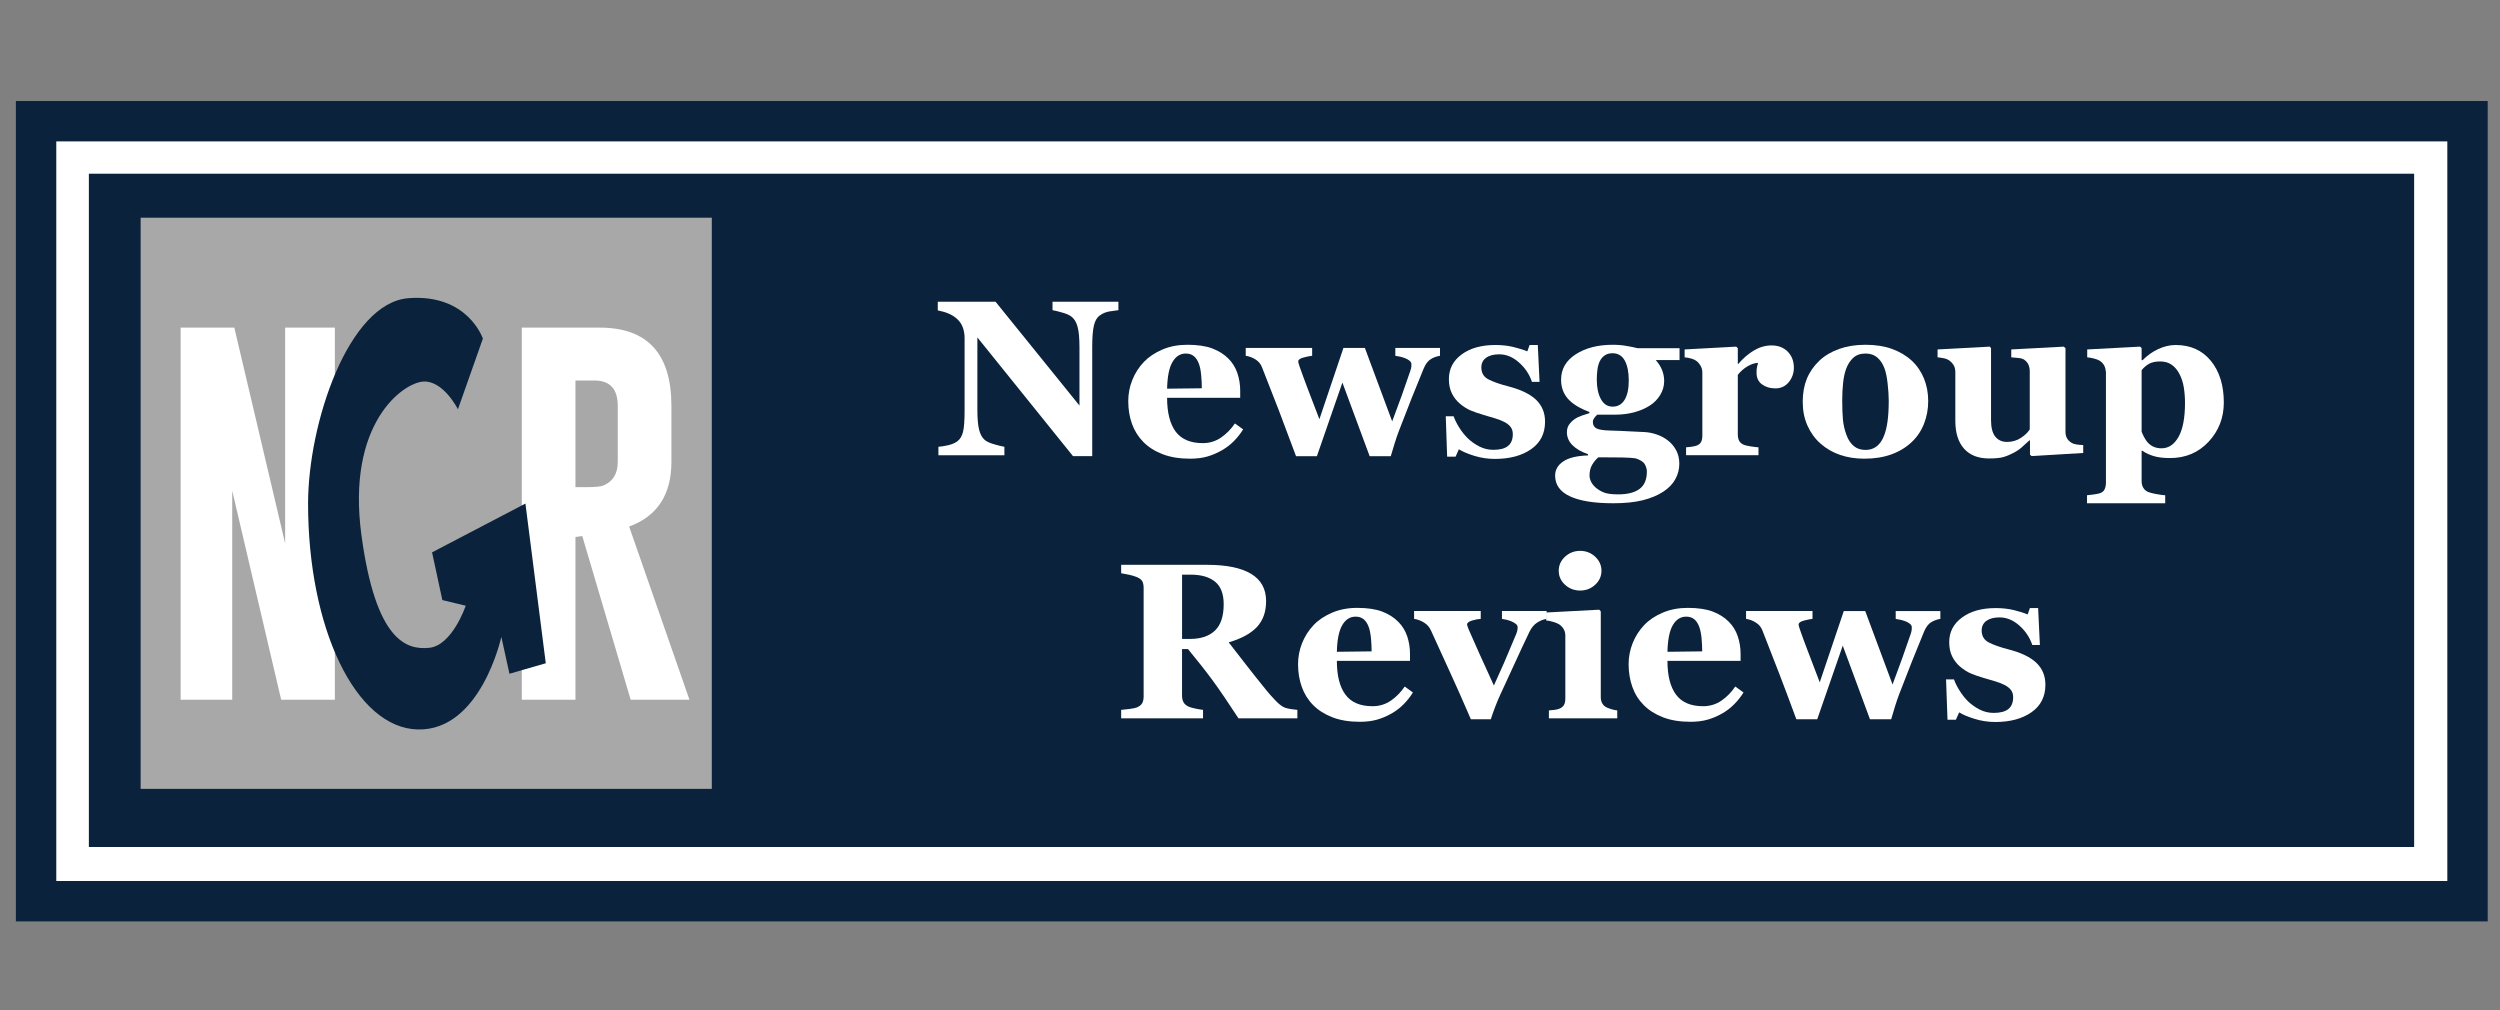
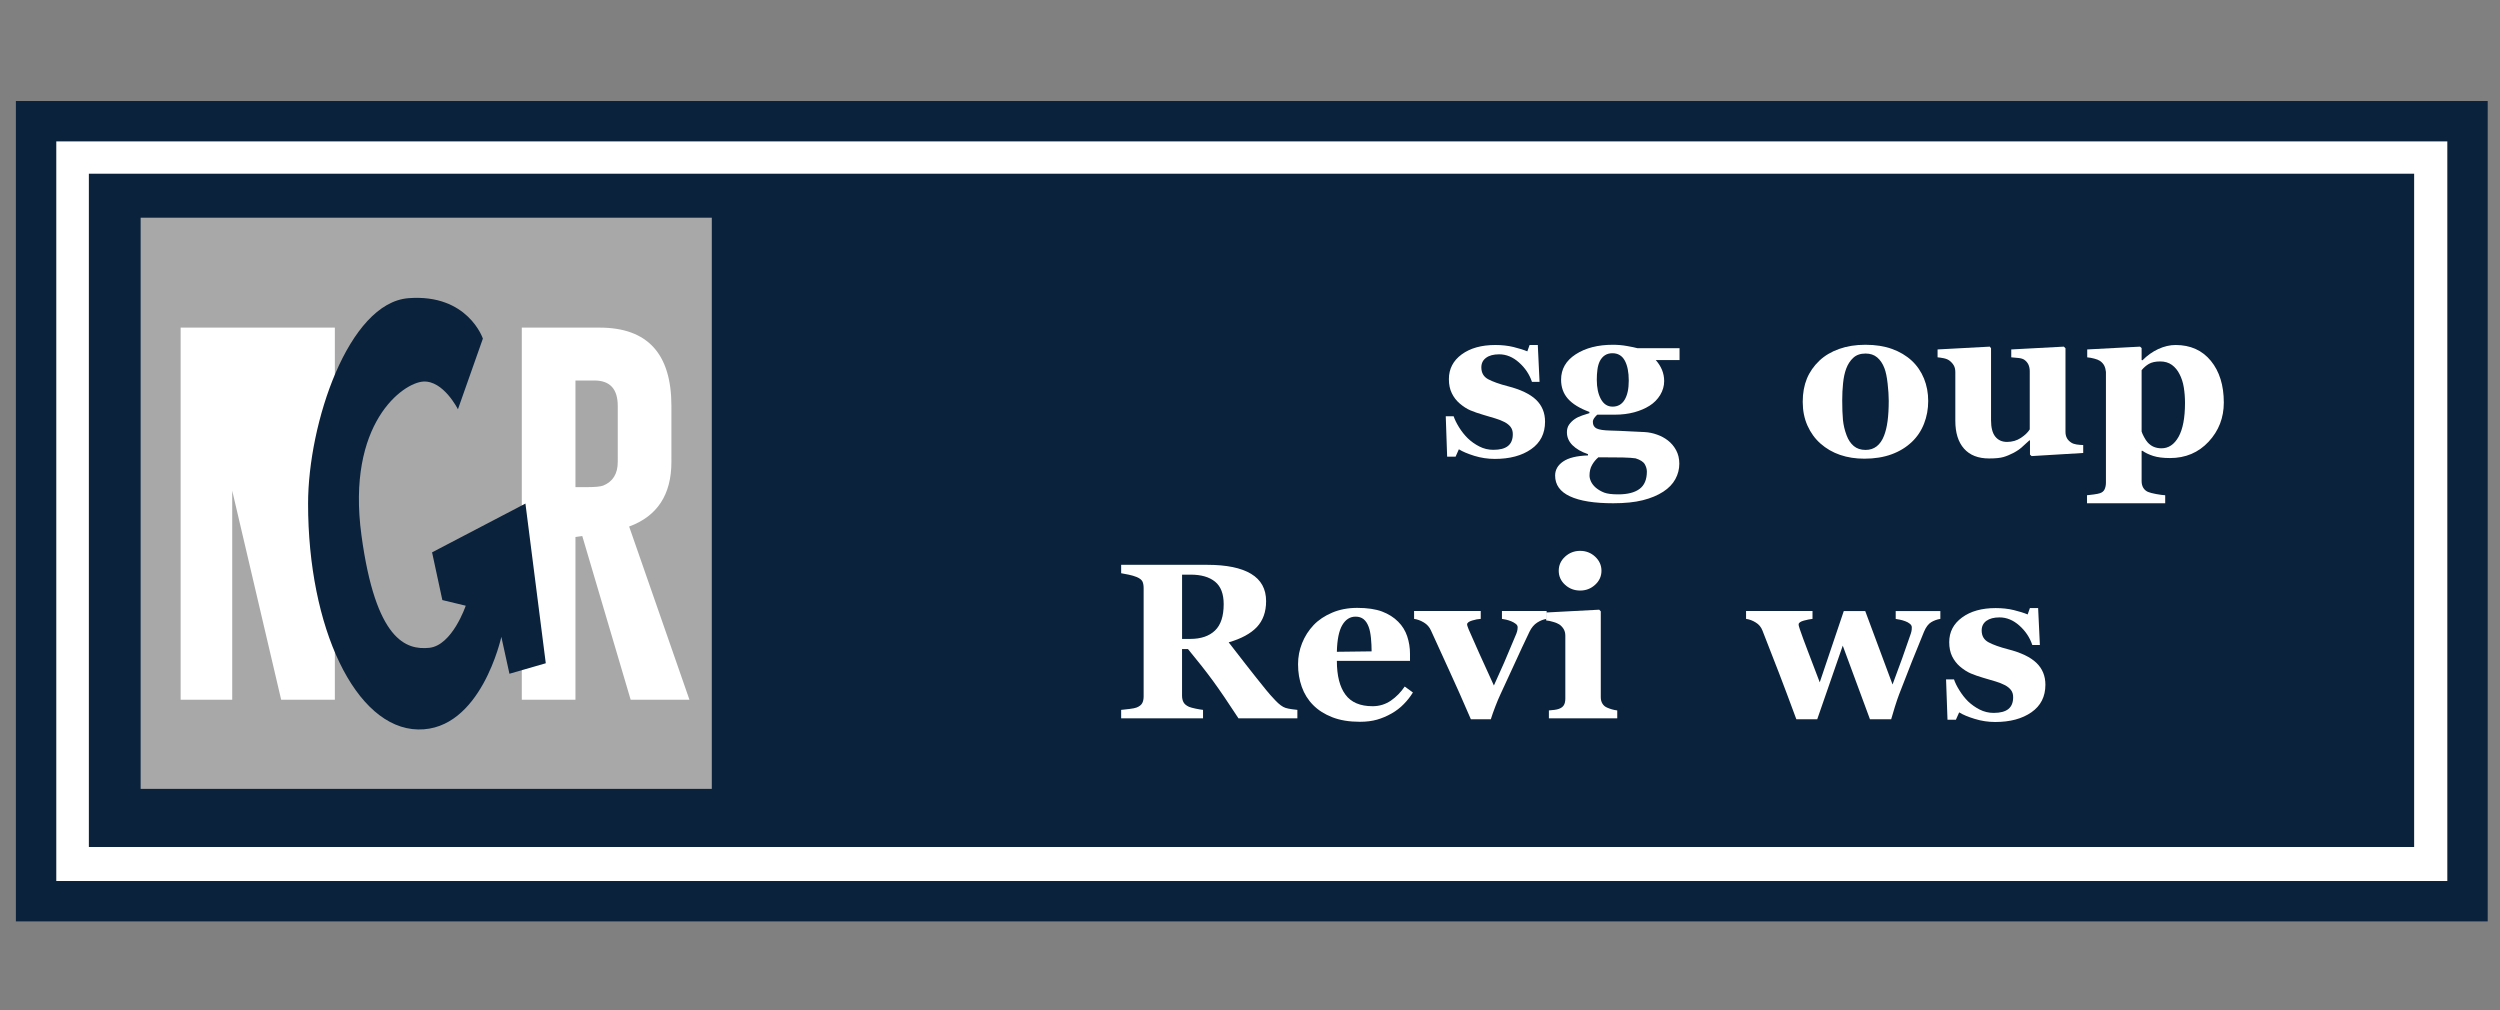
<svg xmlns="http://www.w3.org/2000/svg" width="99" height="40" viewBox="0 0 99 40" fill="none">
  <rect x="0" y="0" width="99" height="40" fill="#808080" stroke="none" />
  <rect x="1.349" y="4.869" width="96.423" height="30.682" fill="white" />
  <rect x="3.519" y="6.879" width="92.081" height="26.662" fill="#0A223B" />
  <path fill-rule="evenodd" clip-rule="evenodd" d="M96.914 4H2.228H0.629V36.487H0.64H2.228H96.914H98.513V34.888V5.599V4H96.914ZM96.914 34.888H2.229V5.599H96.914V34.888Z" fill="#0A223B" />
-   <path d="M44.289 12.283C44.209 12.291 44.094 12.308 43.947 12.33C43.798 12.353 43.663 12.409 43.543 12.498C43.438 12.574 43.363 12.706 43.318 12.894C43.275 13.08 43.252 13.355 43.252 13.718V18.062H42.49L38.704 13.362V16.215C38.704 16.57 38.726 16.838 38.774 17.023C38.821 17.207 38.898 17.342 39.003 17.428C39.08 17.491 39.202 17.546 39.371 17.594C39.54 17.643 39.674 17.677 39.774 17.693V18.028H37.161V17.693C37.272 17.684 37.401 17.664 37.544 17.632C37.688 17.598 37.809 17.548 37.907 17.479C38.018 17.396 38.094 17.271 38.135 17.105C38.177 16.937 38.198 16.657 38.198 16.262V13.385C38.198 13.241 38.175 13.106 38.132 12.979C38.087 12.852 38.018 12.744 37.923 12.651C37.823 12.555 37.708 12.479 37.578 12.423C37.448 12.366 37.301 12.324 37.136 12.291V11.949H39.424L42.747 16.06V13.761C42.747 13.395 42.722 13.124 42.673 12.945C42.625 12.766 42.549 12.634 42.442 12.549C42.36 12.482 42.238 12.426 42.074 12.38C41.911 12.333 41.78 12.3 41.68 12.283V11.949H44.289V12.283V12.283Z" fill="white" />
-   <path fill-rule="evenodd" clip-rule="evenodd" d="M49.228 17.003C49.128 17.166 49.007 17.32 48.866 17.464C48.725 17.608 48.563 17.731 48.383 17.834C48.192 17.942 47.998 18.025 47.804 18.08C47.608 18.136 47.383 18.164 47.129 18.164C46.707 18.164 46.342 18.104 46.034 17.984C45.727 17.864 45.473 17.703 45.275 17.5C45.075 17.298 44.925 17.059 44.826 16.783C44.727 16.507 44.679 16.208 44.679 15.885C44.679 15.594 44.732 15.315 44.84 15.047C44.946 14.78 45.099 14.543 45.296 14.334C45.49 14.132 45.735 13.968 46.031 13.842C46.325 13.715 46.657 13.653 47.022 13.653C47.421 13.653 47.75 13.702 48.008 13.799C48.264 13.897 48.477 14.03 48.646 14.202C48.808 14.364 48.926 14.556 49.001 14.778C49.075 14.999 49.112 15.231 49.112 15.474V15.752H46.217C46.217 16.337 46.33 16.783 46.554 17.089C46.781 17.394 47.139 17.548 47.63 17.548C47.898 17.548 48.14 17.474 48.354 17.327C48.569 17.179 48.751 16.993 48.902 16.768L49.228 17.003ZM47.592 15.376C47.592 15.204 47.583 15.029 47.566 14.849C47.549 14.669 47.519 14.521 47.477 14.408C47.428 14.273 47.36 14.171 47.276 14.103C47.193 14.034 47.087 14 46.958 14C46.738 14 46.562 14.111 46.431 14.334C46.299 14.557 46.228 14.91 46.217 15.392L47.592 15.376Z" fill="white" />
-   <path d="M57.024 14.09C56.893 14.11 56.772 14.154 56.661 14.222C56.549 14.288 56.454 14.413 56.377 14.596C56.177 15.084 56.018 15.479 55.897 15.779C55.777 16.078 55.608 16.511 55.392 17.077C55.346 17.193 55.291 17.354 55.227 17.56C55.163 17.765 55.112 17.934 55.075 18.065H54.238L53.159 15.15L52.149 18.065H51.323C51.034 17.287 50.807 16.682 50.642 16.251C50.476 15.821 50.254 15.254 49.977 14.549C49.927 14.414 49.838 14.309 49.715 14.232C49.59 14.154 49.462 14.108 49.331 14.09V13.778H51.961V14.09C51.864 14.099 51.748 14.122 51.614 14.159C51.479 14.195 51.411 14.247 51.411 14.309C51.411 14.338 51.415 14.363 51.423 14.384C51.43 14.405 51.441 14.444 51.459 14.502C51.536 14.725 51.643 15.014 51.776 15.368C51.911 15.72 52.067 16.132 52.248 16.601L53.2 13.778H54.049L55.13 16.687C55.296 16.248 55.424 15.902 55.514 15.65C55.602 15.398 55.716 15.073 55.853 14.673C55.873 14.613 55.886 14.559 55.89 14.513C55.895 14.465 55.895 14.435 55.892 14.42C55.892 14.369 55.866 14.323 55.815 14.282C55.763 14.24 55.702 14.207 55.631 14.18C55.56 14.154 55.49 14.134 55.424 14.12C55.356 14.105 55.3 14.097 55.255 14.09V13.778H57.024V14.09L57.024 14.09Z" fill="white" />
  <path d="M59.196 18.173C58.92 18.173 58.649 18.133 58.385 18.052C58.12 17.969 57.916 17.883 57.771 17.792L57.642 18.083H57.307L57.252 16.485H57.564C57.607 16.613 57.678 16.758 57.778 16.92C57.878 17.081 57.993 17.227 58.122 17.354C58.255 17.483 58.409 17.592 58.581 17.68C58.755 17.769 58.939 17.813 59.136 17.813C59.396 17.813 59.59 17.763 59.717 17.66C59.843 17.559 59.907 17.403 59.907 17.192C59.907 17.078 59.878 16.983 59.822 16.91C59.765 16.835 59.686 16.771 59.586 16.717C59.475 16.66 59.352 16.611 59.22 16.571C59.087 16.531 58.924 16.482 58.73 16.425C58.535 16.367 58.369 16.31 58.23 16.251C58.092 16.194 57.948 16.101 57.8 15.975C57.672 15.864 57.568 15.73 57.492 15.572C57.414 15.415 57.376 15.229 57.376 15.012C57.376 14.609 57.545 14.283 57.883 14.034C58.222 13.786 58.665 13.662 59.214 13.662C59.474 13.662 59.712 13.688 59.931 13.741C60.15 13.795 60.333 13.852 60.482 13.914L60.572 13.662H60.897L60.966 15.123H60.666C60.566 14.825 60.395 14.569 60.152 14.354C59.91 14.138 59.647 14.031 59.367 14.031C59.148 14.031 58.975 14.076 58.85 14.168C58.724 14.259 58.661 14.386 58.661 14.549C58.661 14.765 58.753 14.923 58.936 15.02C59.12 15.117 59.379 15.209 59.708 15.294C60.22 15.425 60.592 15.605 60.829 15.831C61.065 16.059 61.184 16.347 61.184 16.698C61.184 17.167 61.001 17.531 60.634 17.787C60.267 18.044 59.787 18.173 59.196 18.173L59.196 18.173Z" fill="white" />
  <path fill-rule="evenodd" clip-rule="evenodd" d="M66.509 14.258H65.567C65.678 14.383 65.761 14.514 65.818 14.654C65.873 14.793 65.901 14.938 65.901 15.089C65.901 15.285 65.848 15.47 65.743 15.643C65.636 15.816 65.498 15.957 65.327 16.064C65.153 16.176 64.948 16.263 64.714 16.327C64.481 16.389 64.226 16.421 63.952 16.421H63.254C63.22 16.447 63.181 16.488 63.14 16.544C63.099 16.599 63.077 16.653 63.077 16.706C63.077 16.832 63.127 16.919 63.227 16.968C63.329 17.017 63.508 17.044 63.772 17.05C64.032 17.057 64.294 17.067 64.561 17.083C64.826 17.098 65.015 17.108 65.13 17.11C65.295 17.119 65.46 17.153 65.623 17.212C65.785 17.269 65.926 17.347 66.046 17.44C66.177 17.54 66.286 17.668 66.372 17.824C66.457 17.98 66.501 18.159 66.501 18.361C66.501 18.579 66.449 18.782 66.344 18.974C66.24 19.165 66.081 19.331 65.866 19.471C65.641 19.617 65.37 19.73 65.054 19.809C64.739 19.889 64.348 19.929 63.883 19.929C63.132 19.929 62.561 19.838 62.169 19.654C61.778 19.472 61.583 19.198 61.583 18.832C61.583 18.607 61.688 18.421 61.9 18.276C62.112 18.13 62.439 18.05 62.884 18.035V17.984C62.621 17.895 62.418 17.778 62.27 17.63C62.123 17.483 62.05 17.311 62.05 17.117C62.05 16.997 62.079 16.895 62.138 16.812C62.197 16.728 62.271 16.656 62.363 16.593C62.443 16.538 62.54 16.492 62.654 16.453C62.769 16.415 62.864 16.384 62.941 16.361V16.313C62.555 16.171 62.273 15.997 62.09 15.791C61.909 15.586 61.819 15.334 61.819 15.037C61.819 14.617 62.011 14.281 62.399 14.03C62.786 13.779 63.278 13.653 63.871 13.653C64.064 13.653 64.252 13.67 64.434 13.703C64.615 13.735 64.753 13.764 64.848 13.79H66.51V14.258H66.509ZM65.216 18.674C65.216 18.577 65.188 18.481 65.134 18.385C65.079 18.289 64.959 18.211 64.771 18.151C64.668 18.134 64.5 18.122 64.263 18.116C64.029 18.111 63.706 18.109 63.296 18.109C63.195 18.194 63.113 18.295 63.045 18.413C62.978 18.53 62.945 18.671 62.945 18.836C62.945 18.907 62.965 18.986 63.005 19.072C63.045 19.157 63.108 19.237 63.193 19.312C63.292 19.395 63.404 19.459 63.526 19.507C63.649 19.554 63.835 19.577 64.082 19.577C64.45 19.577 64.731 19.506 64.924 19.363C65.118 19.221 65.216 18.991 65.216 18.674H65.216ZM64.499 15.071C64.499 14.737 64.447 14.473 64.341 14.279C64.235 14.084 64.071 13.988 63.851 13.988C63.739 13.988 63.641 14.014 63.559 14.066C63.476 14.12 63.409 14.195 63.356 14.295C63.307 14.393 63.275 14.506 63.258 14.636C63.241 14.766 63.233 14.9 63.233 15.037C63.233 15.348 63.286 15.603 63.395 15.803C63.504 16.003 63.658 16.103 63.86 16.103C64.066 16.103 64.225 16.013 64.334 15.833C64.444 15.653 64.499 15.4 64.499 15.071L64.499 15.071Z" fill="white" />
-   <path d="M71.037 14.562C71.037 14.779 70.969 14.969 70.835 15.134C70.701 15.297 70.524 15.38 70.305 15.38C70.096 15.38 69.919 15.327 69.775 15.221C69.631 15.117 69.559 14.961 69.559 14.758C69.559 14.658 69.566 14.58 69.58 14.525C69.595 14.469 69.607 14.417 69.618 14.369C69.487 14.375 69.349 14.419 69.204 14.505C69.058 14.59 68.929 14.703 68.817 14.845V17.195C68.817 17.297 68.834 17.379 68.865 17.444C68.896 17.51 68.949 17.561 69.024 17.599C69.086 17.63 69.189 17.656 69.33 17.678C69.471 17.699 69.573 17.711 69.636 17.714V18.027H66.769V17.714C66.841 17.709 66.913 17.701 66.987 17.69C67.06 17.68 67.122 17.668 67.173 17.65C67.264 17.619 67.327 17.57 67.362 17.504C67.396 17.439 67.413 17.353 67.413 17.248V14.754C67.413 14.652 67.388 14.56 67.339 14.478C67.291 14.396 67.233 14.331 67.164 14.283C67.113 14.249 67.048 14.22 66.97 14.198C66.891 14.174 66.805 14.159 66.711 14.15V13.838L68.754 13.727L68.817 13.79V14.412H68.835C69.032 14.183 69.241 14.004 69.462 13.874C69.683 13.744 69.915 13.679 70.155 13.679C70.42 13.679 70.633 13.762 70.794 13.925C70.956 14.09 71.037 14.302 71.037 14.562Z" fill="white" />
  <path fill-rule="evenodd" clip-rule="evenodd" d="M75.706 14.283C75.917 14.48 76.078 14.717 76.19 14.99C76.301 15.264 76.357 15.561 76.357 15.881C76.357 16.198 76.302 16.497 76.192 16.778C76.082 17.059 75.921 17.3 75.71 17.5C75.485 17.714 75.215 17.879 74.903 17.992C74.59 18.106 74.232 18.164 73.829 18.164C73.481 18.164 73.161 18.115 72.867 18.014C72.575 17.914 72.316 17.764 72.09 17.564C71.874 17.373 71.703 17.137 71.576 16.855C71.45 16.574 71.388 16.259 71.388 15.911C71.388 15.569 71.443 15.264 71.552 14.996C71.662 14.729 71.828 14.492 72.047 14.283C72.259 14.083 72.52 13.928 72.83 13.818C73.139 13.708 73.486 13.653 73.868 13.653C74.268 13.653 74.62 13.708 74.924 13.818C75.229 13.928 75.489 14.083 75.706 14.283ZM74.609 17.252C74.671 17.092 74.719 16.898 74.749 16.669C74.779 16.441 74.794 16.174 74.794 15.872C74.794 15.672 74.779 15.444 74.75 15.187C74.722 14.93 74.679 14.727 74.623 14.579C74.554 14.399 74.459 14.258 74.338 14.155C74.215 14.051 74.063 14 73.877 14C73.674 14 73.512 14.056 73.391 14.168C73.269 14.279 73.176 14.422 73.109 14.6C73.049 14.762 73.008 14.954 72.986 15.172C72.963 15.391 72.952 15.618 72.952 15.856C72.952 16.167 72.962 16.424 72.981 16.628C73.001 16.833 73.049 17.038 73.127 17.243C73.193 17.42 73.287 17.56 73.409 17.663C73.533 17.766 73.688 17.817 73.877 17.817C74.048 17.817 74.195 17.77 74.318 17.674C74.44 17.578 74.538 17.438 74.609 17.252L74.609 17.252Z" fill="white" />
  <path d="M82.495 17.938L80.451 18.061L80.387 18.002V17.441H80.361C80.264 17.529 80.169 17.615 80.077 17.699C79.985 17.784 79.873 17.86 79.745 17.929C79.6 18.005 79.462 18.063 79.332 18.1C79.202 18.137 79.014 18.155 78.765 18.155C78.335 18.155 78.005 18.025 77.776 17.767C77.546 17.507 77.431 17.139 77.431 16.665V14.738C77.431 14.627 77.409 14.535 77.367 14.466C77.325 14.396 77.268 14.333 77.197 14.279C77.141 14.237 77.066 14.206 76.976 14.187C76.885 14.168 76.802 14.157 76.728 14.15V13.838L78.797 13.727L78.845 13.791V16.64C78.845 16.933 78.901 17.151 79.014 17.291C79.127 17.431 79.282 17.5 79.478 17.5C79.682 17.5 79.864 17.448 80.025 17.342C80.186 17.237 80.304 17.123 80.378 17.003V14.695C80.378 14.598 80.359 14.511 80.323 14.433C80.286 14.357 80.231 14.294 80.159 14.245C80.108 14.211 80.036 14.188 79.939 14.177C79.843 14.165 79.746 14.157 79.646 14.15V13.838L81.728 13.727L81.793 13.791V17.098C81.793 17.198 81.813 17.283 81.852 17.353C81.891 17.423 81.95 17.482 82.026 17.53C82.08 17.565 82.15 17.588 82.237 17.602C82.324 17.614 82.41 17.622 82.495 17.624V17.938V17.938Z" fill="white" />
  <path fill-rule="evenodd" clip-rule="evenodd" d="M88.063 15.941C88.063 16.544 87.862 17.061 87.461 17.492C87.059 17.923 86.549 18.139 85.933 18.139C85.659 18.139 85.437 18.11 85.266 18.055C85.094 17.999 84.953 17.932 84.842 17.852H84.808V19.055C84.808 19.156 84.83 19.242 84.874 19.317C84.919 19.391 84.981 19.445 85.061 19.48C85.138 19.511 85.247 19.54 85.388 19.565C85.531 19.591 85.648 19.606 85.742 19.612V19.93H82.645V19.612C82.717 19.606 82.807 19.596 82.915 19.58C83.024 19.565 83.105 19.549 83.159 19.531C83.251 19.5 83.313 19.446 83.345 19.37C83.378 19.295 83.395 19.209 83.395 19.111V14.729C83.386 14.634 83.364 14.552 83.329 14.48C83.293 14.409 83.237 14.346 83.159 14.292C83.102 14.256 83.027 14.224 82.933 14.201C82.838 14.175 82.745 14.159 82.654 14.151V13.838L84.745 13.727L84.808 13.782V14.258L84.842 14.267C85.031 14.076 85.241 13.927 85.469 13.821C85.699 13.716 85.927 13.662 86.152 13.662C86.743 13.662 87.209 13.872 87.551 14.29C87.892 14.708 88.063 15.259 88.063 15.941L88.063 15.941ZM86.526 15.959C86.526 15.744 86.51 15.539 86.479 15.344C86.448 15.148 86.391 14.973 86.311 14.819C86.235 14.665 86.133 14.542 86.007 14.45C85.88 14.359 85.725 14.313 85.543 14.313C85.358 14.313 85.209 14.346 85.098 14.409C84.987 14.474 84.891 14.558 84.808 14.66V17.089C84.825 17.147 84.857 17.219 84.906 17.309C84.954 17.399 85.003 17.472 85.052 17.525C85.123 17.603 85.204 17.66 85.296 17.698C85.387 17.734 85.486 17.753 85.594 17.753C85.877 17.753 86.101 17.601 86.272 17.297C86.441 16.993 86.526 16.547 86.526 15.959H86.526Z" fill="white" />
  <path fill-rule="evenodd" clip-rule="evenodd" d="M51.376 28.445H49.043C48.641 27.827 48.306 27.336 48.04 26.971C47.772 26.605 47.441 26.183 47.044 25.703H46.809V27.55C46.809 27.652 46.829 27.74 46.868 27.811C46.906 27.882 46.979 27.942 47.087 27.991C47.143 28.013 47.227 28.037 47.342 28.061C47.459 28.085 47.557 28.102 47.64 28.111V28.445H44.398V28.111C44.48 28.102 44.59 28.09 44.726 28.075C44.861 28.058 44.957 28.04 45.015 28.016C45.123 27.971 45.196 27.914 45.233 27.843C45.27 27.772 45.288 27.683 45.288 27.575V23.288C45.288 23.184 45.273 23.099 45.242 23.03C45.21 22.962 45.135 22.902 45.015 22.851C44.923 22.813 44.815 22.782 44.691 22.756C44.567 22.73 44.469 22.712 44.398 22.7V22.367H47.807C48.569 22.367 49.148 22.486 49.544 22.724C49.939 22.962 50.138 23.323 50.138 23.805C50.138 24.231 50.015 24.572 49.772 24.832C49.527 25.09 49.156 25.292 48.656 25.437C48.849 25.688 49.076 25.98 49.334 26.311C49.593 26.643 49.861 26.981 50.141 27.326C50.23 27.437 50.351 27.575 50.504 27.736C50.656 27.897 50.791 27.996 50.909 28.033C50.974 28.053 51.057 28.071 51.16 28.085C51.261 28.1 51.334 28.107 51.376 28.111V28.445H51.376ZM48.458 23.925C48.458 23.52 48.346 23.223 48.119 23.037C47.891 22.849 47.567 22.756 47.148 22.756H46.81V25.301H47.135C47.555 25.301 47.881 25.191 48.112 24.971C48.343 24.751 48.458 24.402 48.458 23.925Z" fill="white" />
  <path fill-rule="evenodd" clip-rule="evenodd" d="M55.951 27.422C55.852 27.585 55.732 27.738 55.59 27.882C55.449 28.027 55.288 28.151 55.108 28.253C54.917 28.362 54.723 28.443 54.528 28.499C54.332 28.554 54.107 28.583 53.854 28.583C53.43 28.583 53.065 28.523 52.759 28.403C52.452 28.283 52.198 28.122 51.998 27.918C51.798 27.716 51.649 27.477 51.551 27.201C51.452 26.925 51.403 26.626 51.403 26.304C51.403 26.013 51.456 25.734 51.563 25.467C51.67 25.199 51.822 24.962 52.019 24.753C52.213 24.549 52.459 24.386 52.754 24.261C53.05 24.135 53.38 24.072 53.746 24.072C54.145 24.072 54.475 24.121 54.731 24.217C54.988 24.315 55.201 24.45 55.369 24.621C55.532 24.783 55.651 24.976 55.725 25.197C55.799 25.418 55.836 25.65 55.836 25.893V26.171H52.94C52.94 26.756 53.053 27.202 53.279 27.507C53.504 27.813 53.862 27.966 54.355 27.966C54.622 27.966 54.863 27.892 55.078 27.746C55.292 27.598 55.474 27.412 55.627 27.186L55.951 27.422ZM54.316 25.794C54.316 25.623 54.307 25.447 54.29 25.267C54.272 25.087 54.243 24.941 54.2 24.826C54.151 24.692 54.085 24.591 54.001 24.522C53.916 24.453 53.81 24.419 53.681 24.419C53.461 24.419 53.286 24.531 53.155 24.753C53.023 24.976 52.951 25.329 52.94 25.811L54.316 25.794Z" fill="white" />
  <path d="M61.246 24.508C61.117 24.528 60.992 24.577 60.871 24.655C60.75 24.732 60.649 24.852 60.569 25.014C60.369 25.432 60.173 25.852 59.98 26.276C59.787 26.7 59.598 27.111 59.412 27.507C59.355 27.627 59.291 27.782 59.217 27.971C59.144 28.158 59.084 28.331 59.036 28.484H58.247C57.919 27.722 57.638 27.09 57.405 26.586C57.173 26.084 56.926 25.544 56.666 24.967C56.607 24.833 56.513 24.727 56.386 24.651C56.258 24.573 56.129 24.526 55.998 24.508V24.196H58.637V24.508C58.541 24.512 58.426 24.533 58.295 24.573C58.164 24.613 58.097 24.665 58.097 24.727C58.097 24.744 58.103 24.771 58.115 24.805C58.126 24.84 58.14 24.877 58.157 24.919C58.25 25.137 58.387 25.449 58.572 25.858C58.757 26.266 58.952 26.696 59.158 27.146C59.301 26.836 59.437 26.531 59.567 26.233C59.697 25.934 59.857 25.554 60.048 25.092C60.074 25.023 60.089 24.967 60.093 24.925C60.097 24.882 60.099 24.853 60.099 24.84C60.099 24.787 60.074 24.742 60.024 24.705C59.974 24.666 59.915 24.632 59.846 24.603C59.774 24.575 59.706 24.553 59.64 24.538C59.574 24.525 59.519 24.515 59.477 24.508V24.196H61.246V24.508L61.246 24.508Z" fill="white" />
  <path fill-rule="evenodd" clip-rule="evenodd" d="M64.043 28.445H61.336V28.133C61.41 28.126 61.483 28.12 61.555 28.111C61.626 28.103 61.687 28.088 61.738 28.069C61.83 28.034 61.895 27.985 61.931 27.92C61.968 27.857 61.987 27.771 61.987 27.665V25.172C61.987 25.073 61.965 24.985 61.919 24.909C61.873 24.834 61.816 24.773 61.747 24.727C61.696 24.693 61.618 24.66 61.514 24.629C61.409 24.596 61.314 24.577 61.228 24.569V24.255L63.328 24.144L63.391 24.209V27.61C63.391 27.71 63.413 27.795 63.457 27.865C63.499 27.935 63.56 27.986 63.64 28.021C63.698 28.046 63.76 28.07 63.829 28.09C63.898 28.11 63.969 28.124 64.043 28.133V28.445H64.043ZM63.418 22.602C63.418 22.82 63.334 23.005 63.167 23.157C63 23.31 62.803 23.386 62.574 23.386C62.342 23.386 62.143 23.31 61.976 23.157C61.809 23.005 61.726 22.82 61.726 22.602C61.726 22.385 61.808 22.2 61.976 22.045C62.143 21.892 62.342 21.814 62.574 21.814C62.805 21.814 63.004 21.892 63.169 22.045C63.334 22.2 63.418 22.385 63.418 22.602Z" fill="white" />
-   <path fill-rule="evenodd" clip-rule="evenodd" d="M69.043 27.422C68.943 27.585 68.823 27.738 68.68 27.882C68.539 28.027 68.379 28.151 68.199 28.253C68.008 28.362 67.814 28.443 67.618 28.499C67.423 28.554 67.198 28.583 66.943 28.583C66.521 28.583 66.156 28.523 65.849 28.403C65.543 28.283 65.289 28.122 65.089 27.918C64.889 27.716 64.739 27.477 64.641 27.201C64.543 26.925 64.493 26.626 64.493 26.304C64.493 26.013 64.547 25.734 64.654 25.467C64.76 25.199 64.913 24.962 65.11 24.753C65.304 24.549 65.549 24.386 65.845 24.261C66.14 24.135 66.471 24.072 66.836 24.072C67.237 24.072 67.564 24.121 67.822 24.217C68.079 24.315 68.292 24.45 68.46 24.621C68.623 24.783 68.742 24.976 68.815 25.197C68.89 25.418 68.927 25.65 68.927 25.893V26.171H66.031C66.031 26.756 66.144 27.202 66.37 27.507C66.595 27.813 66.954 27.966 67.445 27.966C67.713 27.966 67.954 27.892 68.169 27.746C68.383 27.598 68.565 27.412 68.717 27.186L69.043 27.422ZM67.407 25.794C67.407 25.623 67.398 25.447 67.381 25.267C67.363 25.087 67.333 24.941 67.291 24.826C67.242 24.692 67.176 24.591 67.092 24.522C67.007 24.453 66.901 24.419 66.772 24.419C66.552 24.419 66.376 24.531 66.245 24.753C66.114 24.976 66.043 25.329 66.031 25.811L67.407 25.794Z" fill="white" />
  <path d="M76.839 24.508C76.708 24.528 76.585 24.573 76.474 24.64C76.363 24.707 76.269 24.832 76.192 25.014C75.992 25.503 75.832 25.896 75.712 26.197C75.592 26.497 75.423 26.93 75.206 27.495C75.161 27.612 75.106 27.773 75.041 27.978C74.977 28.184 74.926 28.353 74.89 28.484H74.051L72.973 25.568L71.962 28.484H71.136C70.848 27.705 70.621 27.1 70.455 26.67C70.29 26.24 70.069 25.673 69.792 24.967C69.741 24.833 69.653 24.727 69.528 24.651C69.404 24.573 69.276 24.526 69.144 24.508V24.196H71.775V24.508C71.677 24.518 71.562 24.541 71.429 24.577C71.294 24.614 71.226 24.665 71.226 24.727C71.226 24.756 71.23 24.781 71.238 24.803C71.244 24.825 71.256 24.863 71.274 24.921C71.35 25.143 71.456 25.433 71.591 25.785C71.725 26.139 71.882 26.55 72.062 27.02L73.014 24.197H73.863L74.945 27.106C75.11 26.668 75.237 26.322 75.327 26.069C75.417 25.817 75.531 25.491 75.668 25.092C75.687 25.032 75.7 24.978 75.704 24.931C75.708 24.884 75.71 24.853 75.707 24.84C75.707 24.788 75.681 24.741 75.629 24.7C75.578 24.658 75.517 24.625 75.446 24.6C75.375 24.573 75.305 24.553 75.238 24.54C75.171 24.525 75.115 24.515 75.07 24.51V24.197H76.838V24.508H76.839Z" fill="white" />
  <path d="M79.01 28.591C78.733 28.591 78.461 28.55 78.198 28.468C77.934 28.387 77.729 28.301 77.583 28.21L77.454 28.501H77.121L77.064 26.903H77.378C77.421 27.032 77.492 27.176 77.592 27.337C77.692 27.499 77.805 27.644 77.934 27.773C78.069 27.901 78.222 28.01 78.395 28.099C78.567 28.186 78.752 28.231 78.95 28.231C79.21 28.231 79.403 28.18 79.53 28.079C79.657 27.977 79.721 27.821 79.721 27.61C79.721 27.495 79.692 27.401 79.635 27.326C79.579 27.253 79.5 27.188 79.4 27.134C79.288 27.076 79.166 27.029 79.034 26.988C78.9 26.948 78.738 26.9 78.543 26.843C78.349 26.785 78.183 26.728 78.044 26.669C77.905 26.61 77.762 26.519 77.613 26.393C77.484 26.282 77.382 26.147 77.304 25.991C77.228 25.833 77.189 25.646 77.189 25.43C77.189 25.026 77.358 24.701 77.697 24.453C78.035 24.204 78.479 24.08 79.027 24.08C79.286 24.08 79.526 24.106 79.745 24.159C79.963 24.213 80.147 24.27 80.295 24.332L80.384 24.08H80.71L80.779 25.541H80.479C80.379 25.243 80.208 24.987 79.965 24.771C79.722 24.556 79.461 24.449 79.181 24.449C78.961 24.449 78.789 24.494 78.662 24.585C78.536 24.677 78.474 24.804 78.474 24.966C78.474 25.183 78.566 25.341 78.75 25.437C78.934 25.535 79.191 25.626 79.522 25.712C80.032 25.843 80.406 26.022 80.642 26.249C80.879 26.477 80.998 26.765 80.998 27.116C80.998 27.585 80.814 27.949 80.447 28.205C80.079 28.462 79.601 28.591 79.01 28.591H79.01Z" fill="white" />
  <rect x="5.569" y="8.621" width="22.618" height="22.618" fill="#A8A8A8" />
-   <path d="M7.153 12.974H9.279L11.292 21.519V12.974H13.26V27.709H11.134L9.196 19.433V27.709H7.153L7.153 12.974Z" fill="white" />
+   <path d="M7.153 12.974H9.279V12.974H13.26V27.709H11.134L9.196 19.433V27.709H7.153L7.153 12.974Z" fill="white" />
  <path fill-rule="evenodd" clip-rule="evenodd" d="M20.663 12.974H23.757C25.645 12.978 26.588 14.012 26.588 16.075V18.291C26.588 19.588 26.029 20.441 24.914 20.851L27.302 27.709H24.974L23.058 21.227L22.788 21.265V27.709H20.663V12.974ZM22.788 15.068V19.29H23.277C23.572 19.29 23.774 19.269 23.884 19.23C24.27 19.074 24.463 18.762 24.463 18.291V16.075C24.463 15.404 24.155 15.068 23.539 15.068H22.788Z" fill="white" />
  <path d="M19.122 13.409L18.134 16.208C18.134 16.208 17.563 15.064 16.764 15.11C15.964 15.155 13.713 16.755 14.313 21.193C14.877 25.366 16.084 25.745 16.997 25.654C17.912 25.561 18.443 23.986 18.443 23.986L17.517 23.763L17.11 21.873L20.807 19.941L21.613 26.265L20.174 26.681L19.853 25.219C19.853 25.219 19.048 28.933 16.557 28.887C14.067 28.84 12.197 24.843 12.2 19.942C12.201 16.761 13.798 11.993 16.175 11.808C18.528 11.626 19.122 13.409 19.122 13.409V13.409Z" fill="#0A223B" />
</svg>